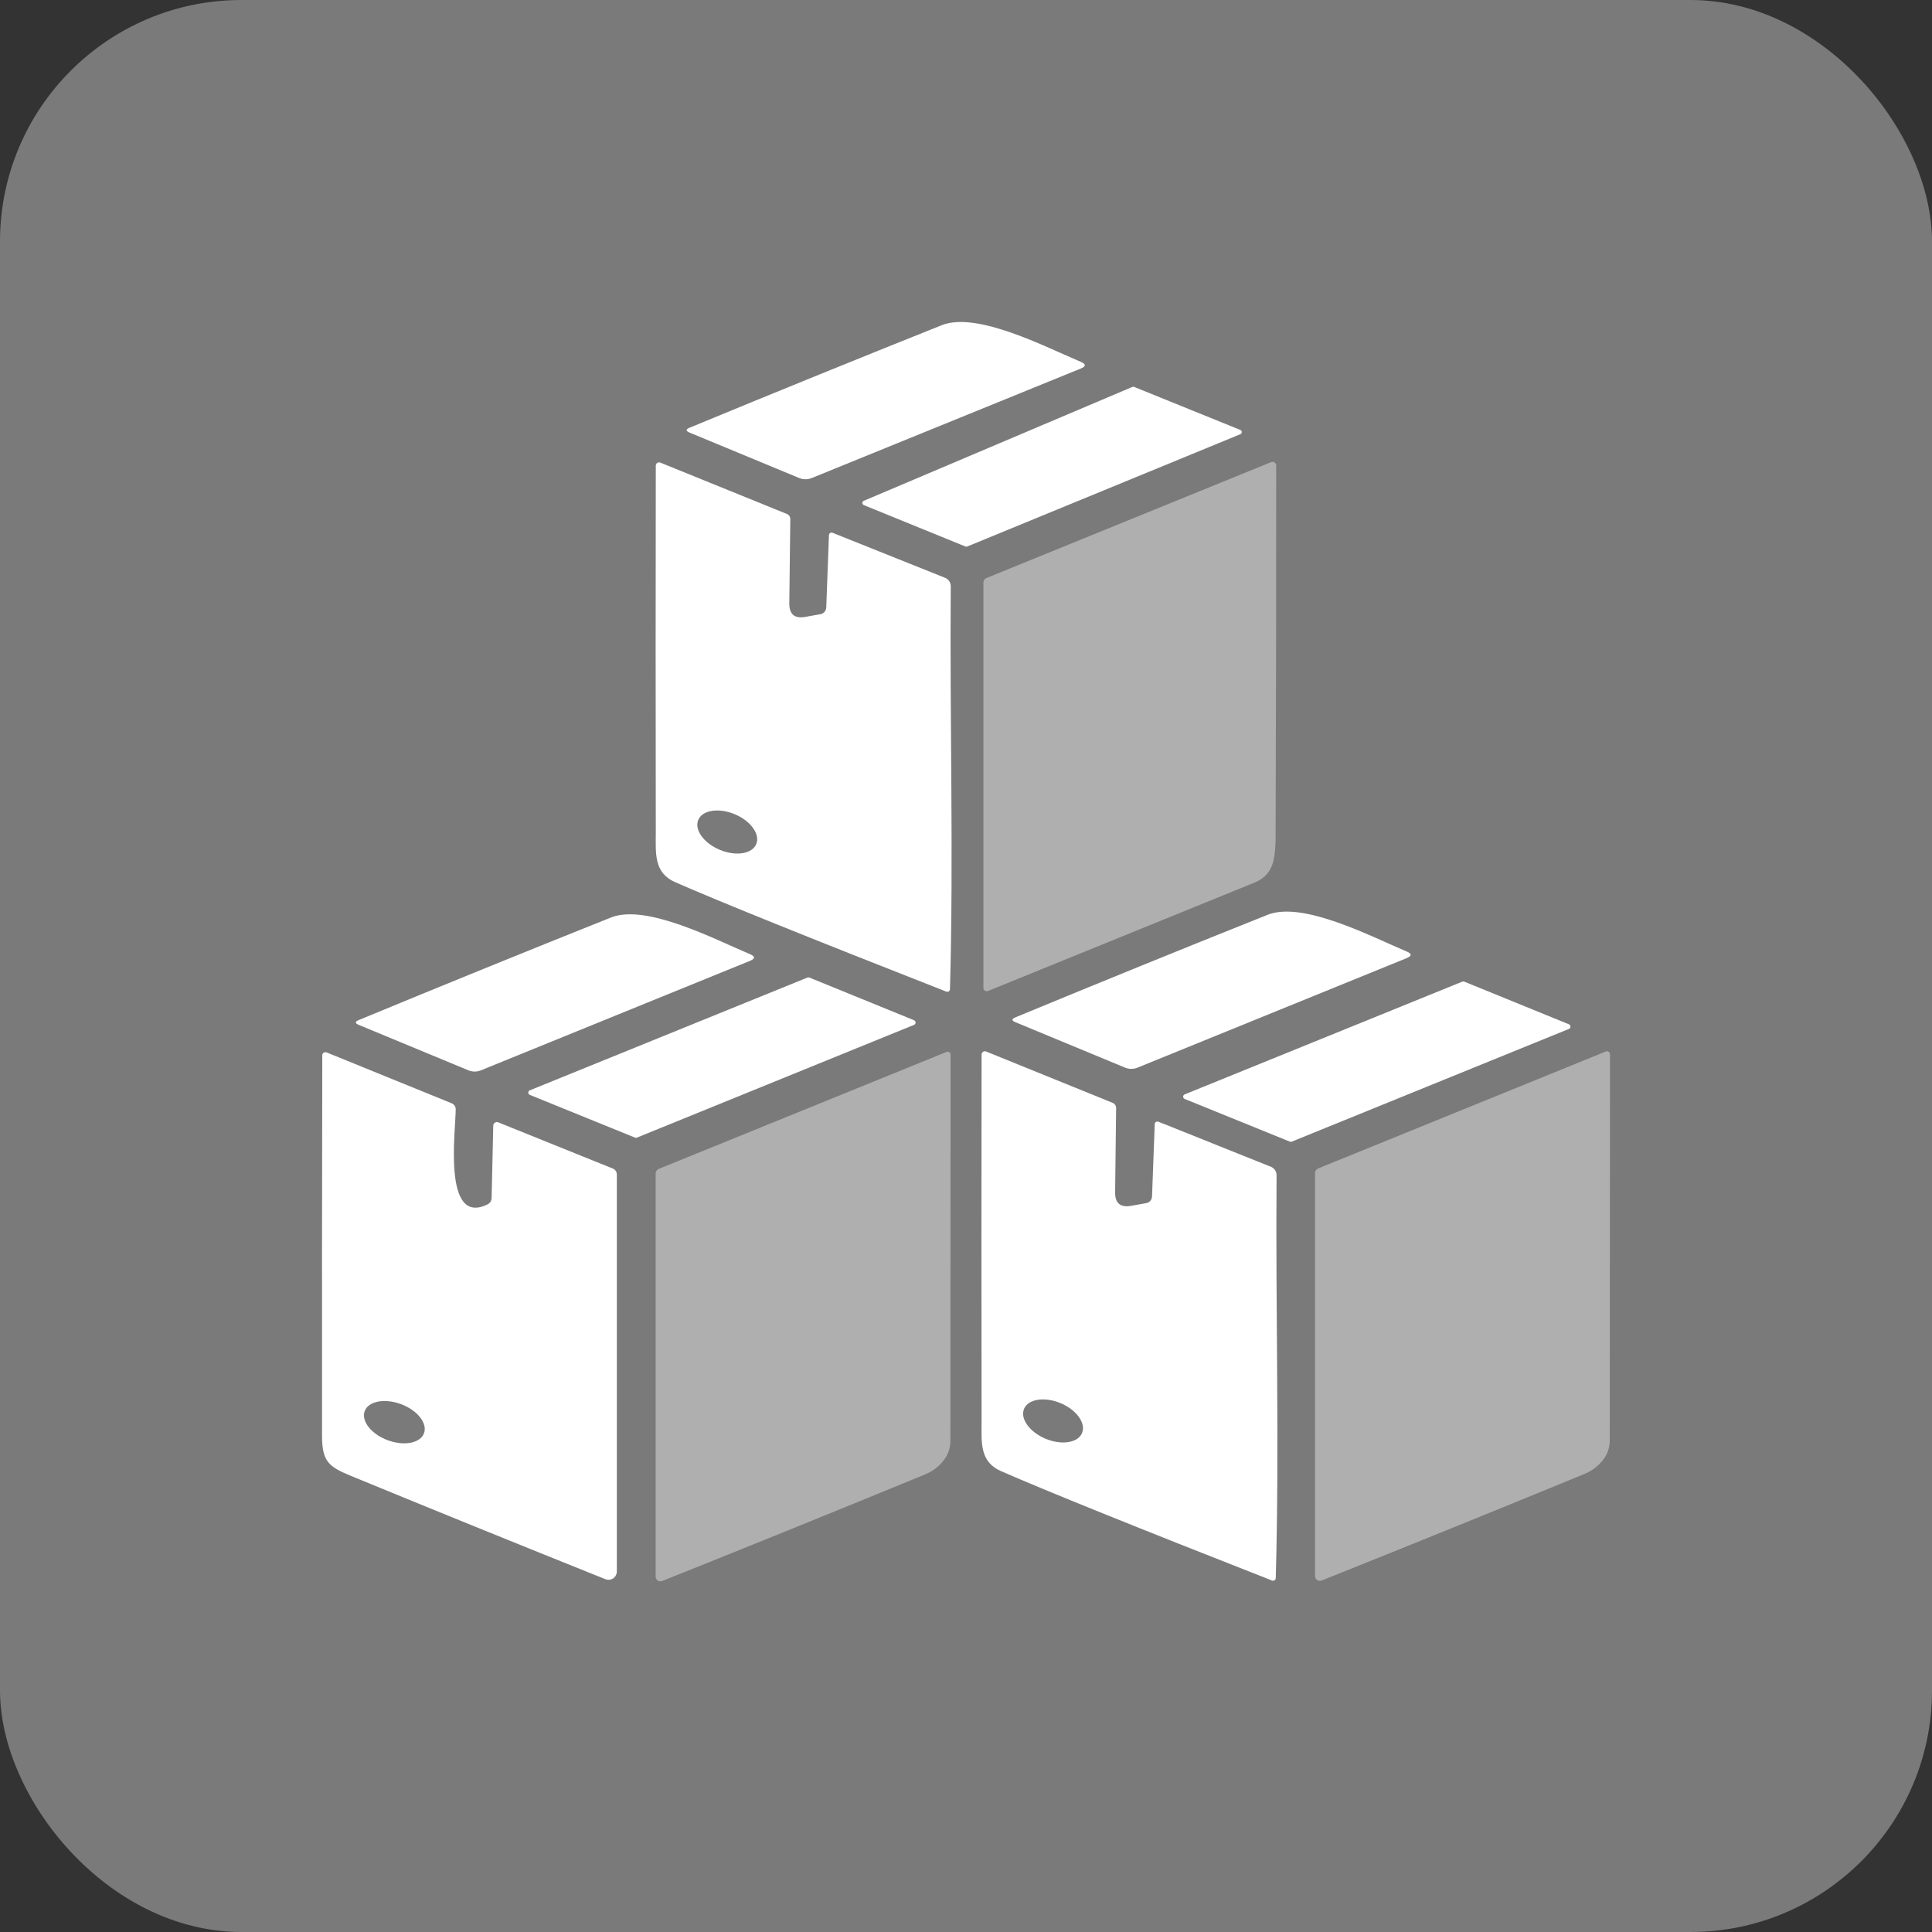
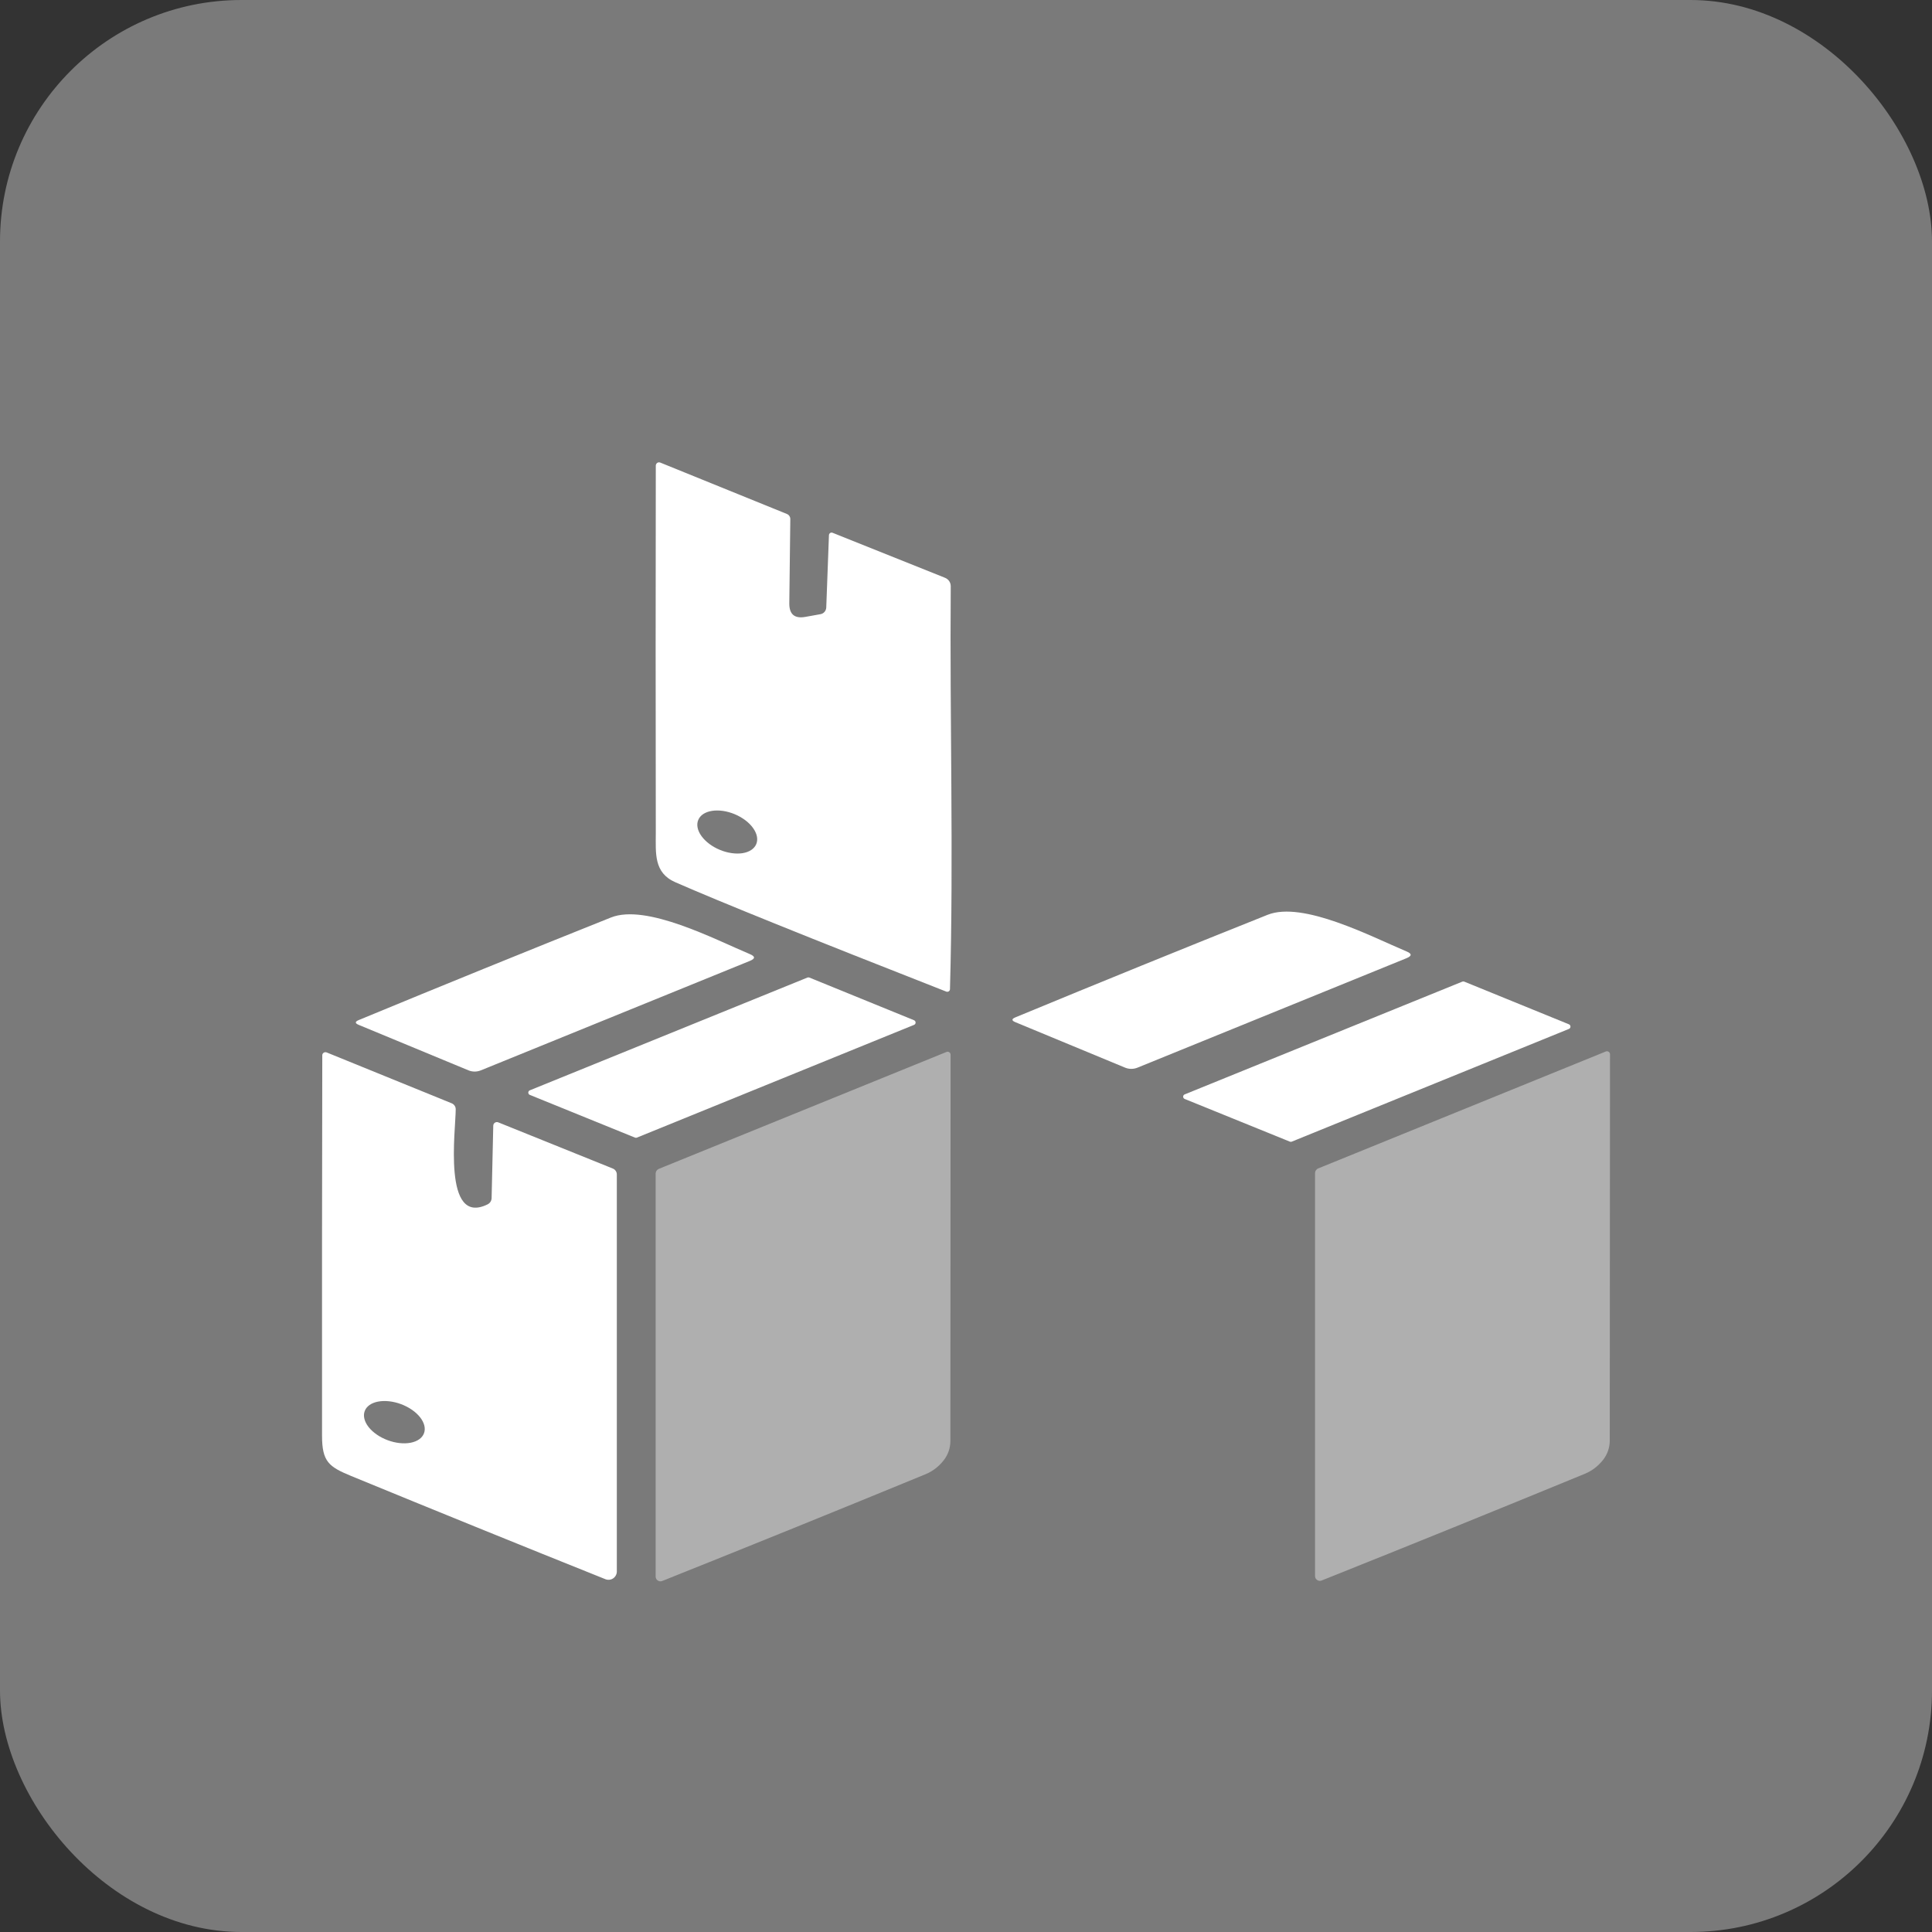
<svg xmlns="http://www.w3.org/2000/svg" width="48" height="48" viewBox="0 0 48 48" fill="none">
  <rect x="0" y="0" width="48" height="48" fill="#333333" stroke="none" />
  <rect width="48" height="48" rx="6" fill="white" fill-opacity="0.35" />
-   <path d="M21.459 12.443L28.133 9.613C28.14 9.61 28.148 9.609 28.156 9.609C28.163 9.609 28.171 9.61 28.178 9.613L30.814 10.681C30.825 10.685 30.835 10.693 30.841 10.702C30.848 10.712 30.852 10.723 30.852 10.735C30.852 10.747 30.848 10.758 30.841 10.768C30.835 10.777 30.825 10.785 30.814 10.789L24.03 13.578C24.016 13.584 24.001 13.584 23.987 13.578L21.46 12.549C21.45 12.544 21.441 12.537 21.435 12.528C21.428 12.519 21.425 12.508 21.425 12.496C21.425 12.485 21.428 12.474 21.434 12.465C21.44 12.455 21.448 12.447 21.459 12.443Z" fill="white" />
  <path d="M20.011 15.326L20.385 15.259C20.424 15.252 20.459 15.232 20.485 15.202C20.511 15.172 20.526 15.134 20.528 15.095L20.595 13.295C20.596 13.284 20.599 13.274 20.604 13.265C20.609 13.256 20.617 13.248 20.625 13.242C20.634 13.237 20.645 13.233 20.655 13.232C20.666 13.231 20.676 13.233 20.686 13.237L23.483 14.357C23.524 14.374 23.559 14.403 23.584 14.44C23.608 14.477 23.621 14.52 23.621 14.565C23.594 17.932 23.695 21.242 23.602 24.574C23.602 24.585 23.599 24.596 23.594 24.606C23.589 24.615 23.581 24.623 23.572 24.63C23.563 24.636 23.552 24.639 23.542 24.64C23.531 24.642 23.52 24.64 23.51 24.636C20.13 23.31 17.887 22.405 16.781 21.92C16.239 21.685 16.293 21.199 16.293 20.689C16.288 17.648 16.288 14.608 16.293 11.568C16.293 11.554 16.296 11.541 16.303 11.53C16.309 11.518 16.318 11.508 16.329 11.5C16.34 11.493 16.353 11.488 16.366 11.487C16.379 11.486 16.393 11.488 16.405 11.493L19.549 12.769C19.575 12.779 19.597 12.797 19.612 12.82C19.628 12.844 19.636 12.871 19.635 12.9L19.61 14.987C19.607 15.262 19.74 15.375 20.011 15.326ZM18.789 20.971C18.813 20.913 18.819 20.848 18.805 20.779C18.791 20.71 18.758 20.639 18.708 20.57C18.659 20.501 18.593 20.435 18.515 20.377C18.436 20.318 18.347 20.267 18.253 20.228C18.158 20.189 18.06 20.161 17.963 20.147C17.866 20.133 17.773 20.133 17.689 20.146C17.605 20.159 17.532 20.186 17.473 20.224C17.415 20.263 17.372 20.313 17.348 20.371C17.323 20.429 17.318 20.495 17.332 20.564C17.346 20.632 17.378 20.703 17.428 20.772C17.478 20.841 17.544 20.907 17.622 20.966C17.7 21.024 17.789 21.075 17.884 21.114C17.979 21.154 18.077 21.181 18.174 21.195C18.27 21.209 18.363 21.21 18.448 21.197C18.532 21.183 18.605 21.157 18.664 21.118C18.722 21.079 18.765 21.029 18.789 20.971Z" fill="white" />
-   <path d="M28.105 29.958L28.479 29.891C28.518 29.884 28.554 29.863 28.58 29.834C28.605 29.804 28.62 29.766 28.622 29.727L28.689 27.927C28.69 27.916 28.693 27.906 28.698 27.896C28.703 27.887 28.711 27.88 28.72 27.874C28.729 27.868 28.739 27.865 28.749 27.864C28.76 27.863 28.77 27.865 28.78 27.869L31.577 28.988C31.618 29.006 31.653 29.035 31.678 29.072C31.703 29.109 31.716 29.152 31.716 29.197C31.689 32.564 31.789 35.873 31.696 39.206C31.696 39.217 31.693 39.228 31.688 39.237C31.683 39.247 31.675 39.255 31.666 39.261C31.657 39.267 31.647 39.271 31.636 39.272C31.625 39.273 31.614 39.272 31.604 39.268C28.224 37.942 25.981 37.036 24.875 36.552C24.333 36.317 24.387 35.831 24.387 35.32C24.382 32.28 24.382 29.24 24.387 26.2C24.387 26.186 24.391 26.173 24.397 26.161C24.403 26.149 24.412 26.139 24.423 26.132C24.434 26.125 24.447 26.12 24.46 26.119C24.474 26.117 24.487 26.119 24.499 26.124L27.643 27.4C27.669 27.41 27.691 27.428 27.707 27.452C27.722 27.475 27.73 27.503 27.73 27.531L27.705 29.619C27.701 29.894 27.834 30.007 28.105 29.958ZM26.883 35.603C26.907 35.545 26.913 35.479 26.899 35.41C26.885 35.342 26.852 35.271 26.803 35.202C26.753 35.133 26.687 35.067 26.609 35.008C26.531 34.95 26.442 34.899 26.347 34.86C26.252 34.82 26.154 34.793 26.057 34.779C25.96 34.765 25.867 34.764 25.783 34.778C25.699 34.791 25.626 34.818 25.567 34.856C25.509 34.895 25.466 34.945 25.442 35.003C25.418 35.061 25.412 35.127 25.426 35.195C25.44 35.264 25.473 35.335 25.523 35.404C25.572 35.473 25.638 35.539 25.716 35.597C25.795 35.656 25.884 35.707 25.978 35.746C26.073 35.785 26.171 35.813 26.268 35.827C26.365 35.841 26.458 35.842 26.542 35.828C26.626 35.815 26.699 35.788 26.758 35.75C26.816 35.711 26.859 35.661 26.883 35.603Z" fill="white" />
-   <path opacity="0.4" d="M31.641 21.373C31.582 21.637 31.427 21.821 31.177 21.924L24.546 24.621C24.534 24.626 24.52 24.628 24.506 24.626C24.493 24.625 24.48 24.62 24.469 24.613C24.457 24.605 24.448 24.596 24.442 24.584C24.436 24.572 24.433 24.559 24.433 24.545V14.47C24.433 14.447 24.44 14.424 24.453 14.404C24.467 14.384 24.486 14.369 24.508 14.361L31.582 11.481C31.596 11.475 31.61 11.473 31.625 11.475C31.64 11.476 31.655 11.481 31.667 11.49C31.68 11.498 31.69 11.509 31.697 11.523C31.703 11.536 31.707 11.551 31.707 11.566C31.708 14.655 31.703 17.739 31.692 20.818C31.69 21.044 31.674 21.229 31.641 21.373Z" fill="white" />
  <path d="M18.631 23.705C18.767 23.762 18.767 23.817 18.631 23.873L11.948 26.592C11.848 26.633 11.737 26.633 11.638 26.592L8.913 25.463C8.816 25.423 8.816 25.383 8.913 25.343C10.999 24.48 13.088 23.631 15.179 22.795C16.056 22.446 17.76 23.339 18.631 23.705Z" fill="white" />
-   <path d="M26.85 8.989C26.986 9.046 26.986 9.102 26.85 9.157L20.167 11.877C20.067 11.917 19.956 11.917 19.857 11.877L17.131 10.747C17.035 10.707 17.035 10.667 17.131 10.627C19.218 9.764 21.307 8.915 23.398 8.079C24.275 7.731 25.978 8.623 26.85 8.989Z" fill="white" />
  <path d="M34.945 23.638C35.081 23.694 35.081 23.75 34.945 23.806L28.262 26.525C28.162 26.566 28.051 26.566 27.952 26.525L25.227 25.396C25.13 25.356 25.13 25.316 25.227 25.276C27.313 24.413 29.402 23.563 31.493 22.728C32.37 22.379 34.074 23.272 34.945 23.638Z" fill="white" />
  <path d="M22.708 25.463L15.823 28.264C15.808 28.27 15.791 28.27 15.777 28.264L13.165 27.203C13.153 27.199 13.143 27.191 13.136 27.181C13.129 27.17 13.125 27.158 13.125 27.145C13.125 27.133 13.129 27.121 13.136 27.11C13.143 27.1 13.153 27.092 13.165 27.088L20.061 24.287C20.076 24.281 20.093 24.281 20.108 24.287L22.708 25.347C22.72 25.352 22.73 25.36 22.737 25.37C22.744 25.38 22.748 25.392 22.748 25.405C22.748 25.418 22.744 25.43 22.737 25.44C22.73 25.451 22.72 25.459 22.708 25.463Z" fill="white" />
  <path d="M38.978 25.564L32.093 28.364C32.078 28.37 32.062 28.37 32.047 28.364L29.435 27.304C29.423 27.3 29.413 27.292 29.406 27.282C29.399 27.271 29.395 27.259 29.395 27.246C29.395 27.234 29.399 27.221 29.406 27.211C29.413 27.201 29.423 27.193 29.435 27.189L36.332 24.388C36.347 24.382 36.363 24.382 36.378 24.388L38.978 25.448C38.99 25.453 39 25.46 39.007 25.471C39.014 25.481 39.018 25.493 39.018 25.506C39.018 25.518 39.014 25.531 39.007 25.541C39 25.552 38.99 25.559 38.978 25.564Z" fill="white" />
  <path d="M12.214 29.763L12.255 27.967C12.255 27.952 12.259 27.938 12.266 27.925C12.273 27.912 12.283 27.901 12.295 27.893C12.307 27.885 12.321 27.88 12.336 27.878C12.35 27.877 12.365 27.878 12.378 27.884L15.225 29.032C15.255 29.044 15.28 29.065 15.298 29.091C15.316 29.118 15.325 29.149 15.325 29.181V39.042C15.325 39.076 15.317 39.109 15.301 39.139C15.285 39.169 15.262 39.195 15.234 39.214C15.206 39.233 15.174 39.245 15.141 39.248C15.107 39.252 15.073 39.247 15.042 39.235C12.927 38.388 10.822 37.533 8.726 36.671C8.171 36.442 8.001 36.318 8.001 35.669C7.999 32.518 8 29.368 8.007 26.218C8.007 26.206 8.01 26.193 8.016 26.182C8.022 26.171 8.031 26.162 8.041 26.155C8.052 26.148 8.064 26.143 8.077 26.142C8.09 26.141 8.103 26.142 8.115 26.147L11.224 27.412C11.252 27.424 11.277 27.444 11.294 27.469C11.312 27.495 11.322 27.525 11.322 27.556C11.324 28.067 10.987 30.474 12.112 29.923C12.143 29.908 12.168 29.886 12.186 29.858C12.204 29.829 12.214 29.797 12.214 29.763ZM10.534 35.609C10.579 35.49 10.543 35.347 10.437 35.212C10.33 35.076 10.16 34.959 9.965 34.886C9.77 34.813 9.565 34.79 9.395 34.822C9.225 34.854 9.105 34.939 9.061 35.058C9.017 35.177 9.052 35.32 9.158 35.455C9.265 35.591 9.435 35.708 9.63 35.781C9.825 35.854 10.03 35.877 10.2 35.845C10.37 35.812 10.49 35.728 10.534 35.609Z" fill="white" />
  <path opacity="0.4" d="M23.442 36.286C23.319 36.441 23.168 36.556 22.989 36.629C20.819 37.522 18.64 38.405 16.453 39.279C16.435 39.286 16.415 39.289 16.396 39.287C16.376 39.285 16.358 39.278 16.341 39.267C16.325 39.256 16.312 39.241 16.303 39.224C16.294 39.206 16.289 39.187 16.289 39.167V29.158C16.289 29.133 16.297 29.108 16.311 29.087C16.325 29.066 16.345 29.05 16.368 29.04L23.514 26.136C23.525 26.131 23.537 26.129 23.55 26.13C23.562 26.131 23.574 26.136 23.584 26.142C23.594 26.149 23.603 26.159 23.609 26.169C23.614 26.18 23.617 26.193 23.617 26.205L23.612 35.802C23.612 35.978 23.552 36.148 23.442 36.286Z" fill="white" />
  <path opacity="0.4" d="M39.825 36.274C39.701 36.429 39.55 36.544 39.372 36.617C37.201 37.51 35.023 38.394 32.836 39.267C32.818 39.275 32.798 39.277 32.778 39.275C32.759 39.273 32.74 39.266 32.724 39.255C32.708 39.244 32.695 39.229 32.685 39.212C32.676 39.194 32.672 39.175 32.672 39.156V29.146C32.672 29.121 32.679 29.096 32.694 29.075C32.708 29.055 32.728 29.038 32.751 29.029L39.896 26.124C39.907 26.119 39.92 26.117 39.932 26.119C39.944 26.12 39.956 26.124 39.967 26.131C39.977 26.138 39.985 26.147 39.991 26.158C39.997 26.169 40 26.181 40 26.193L39.994 35.79C39.994 35.966 39.934 36.137 39.825 36.274Z" fill="white" />
</svg>